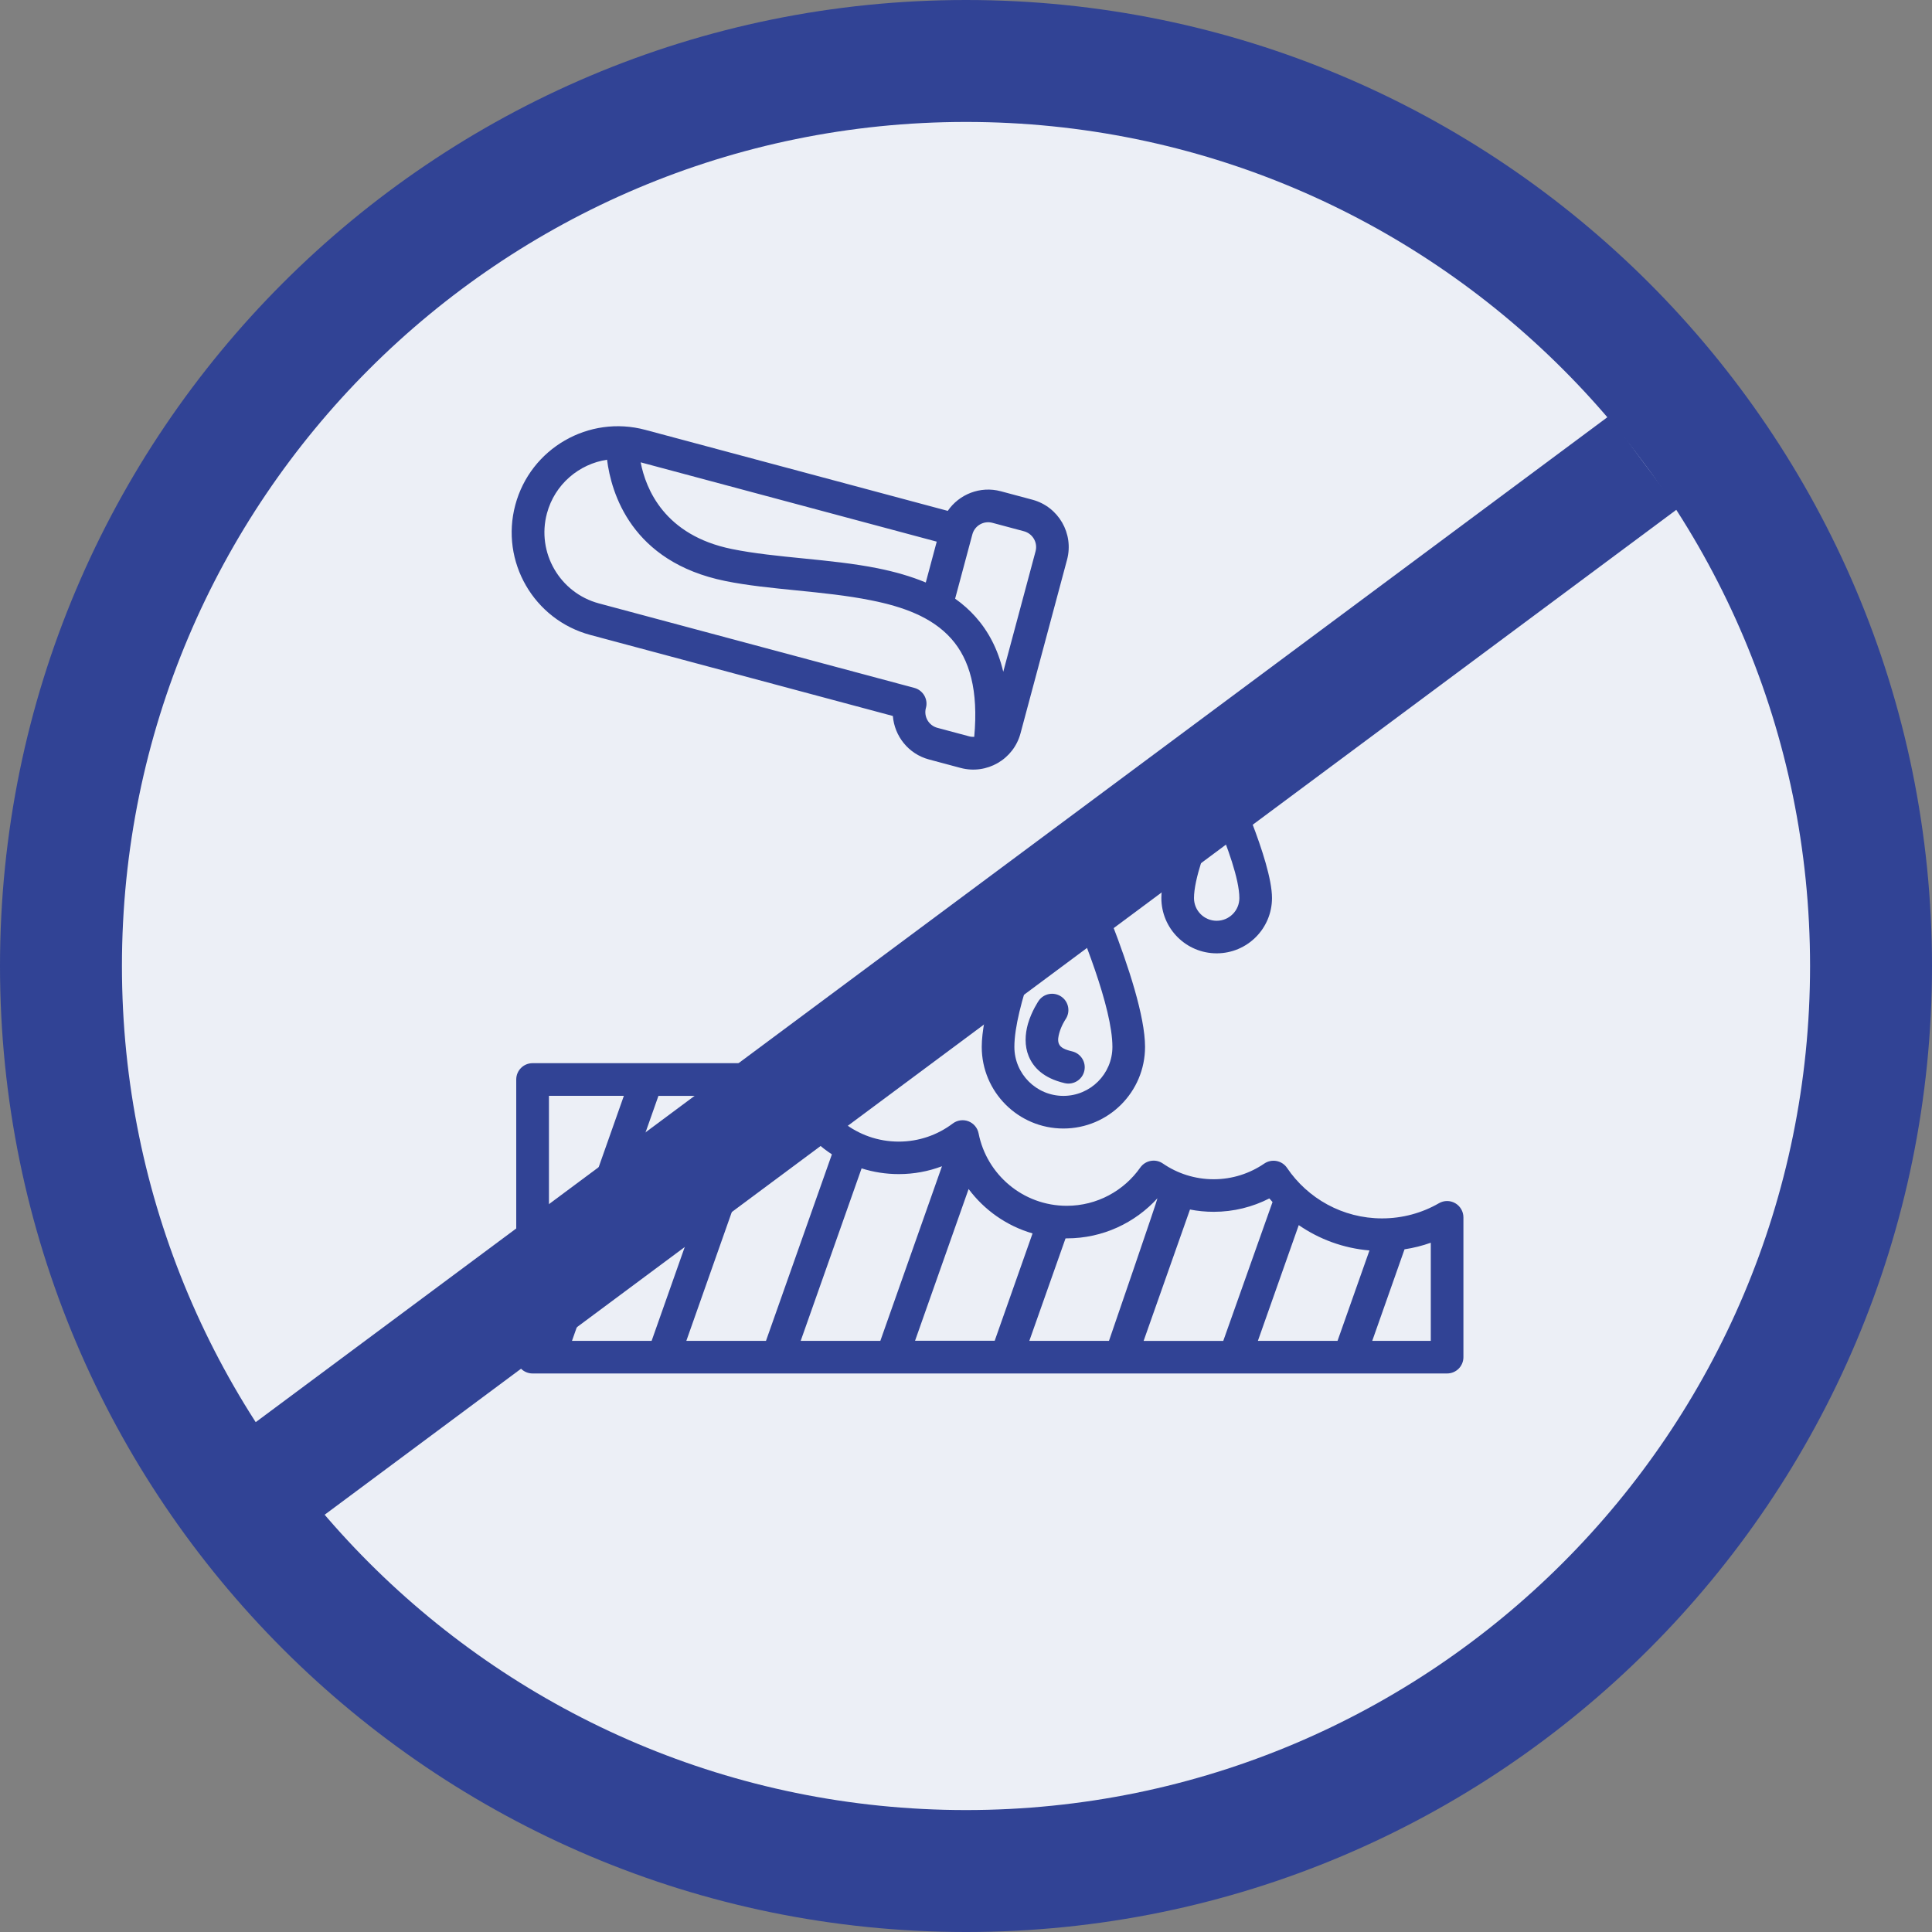
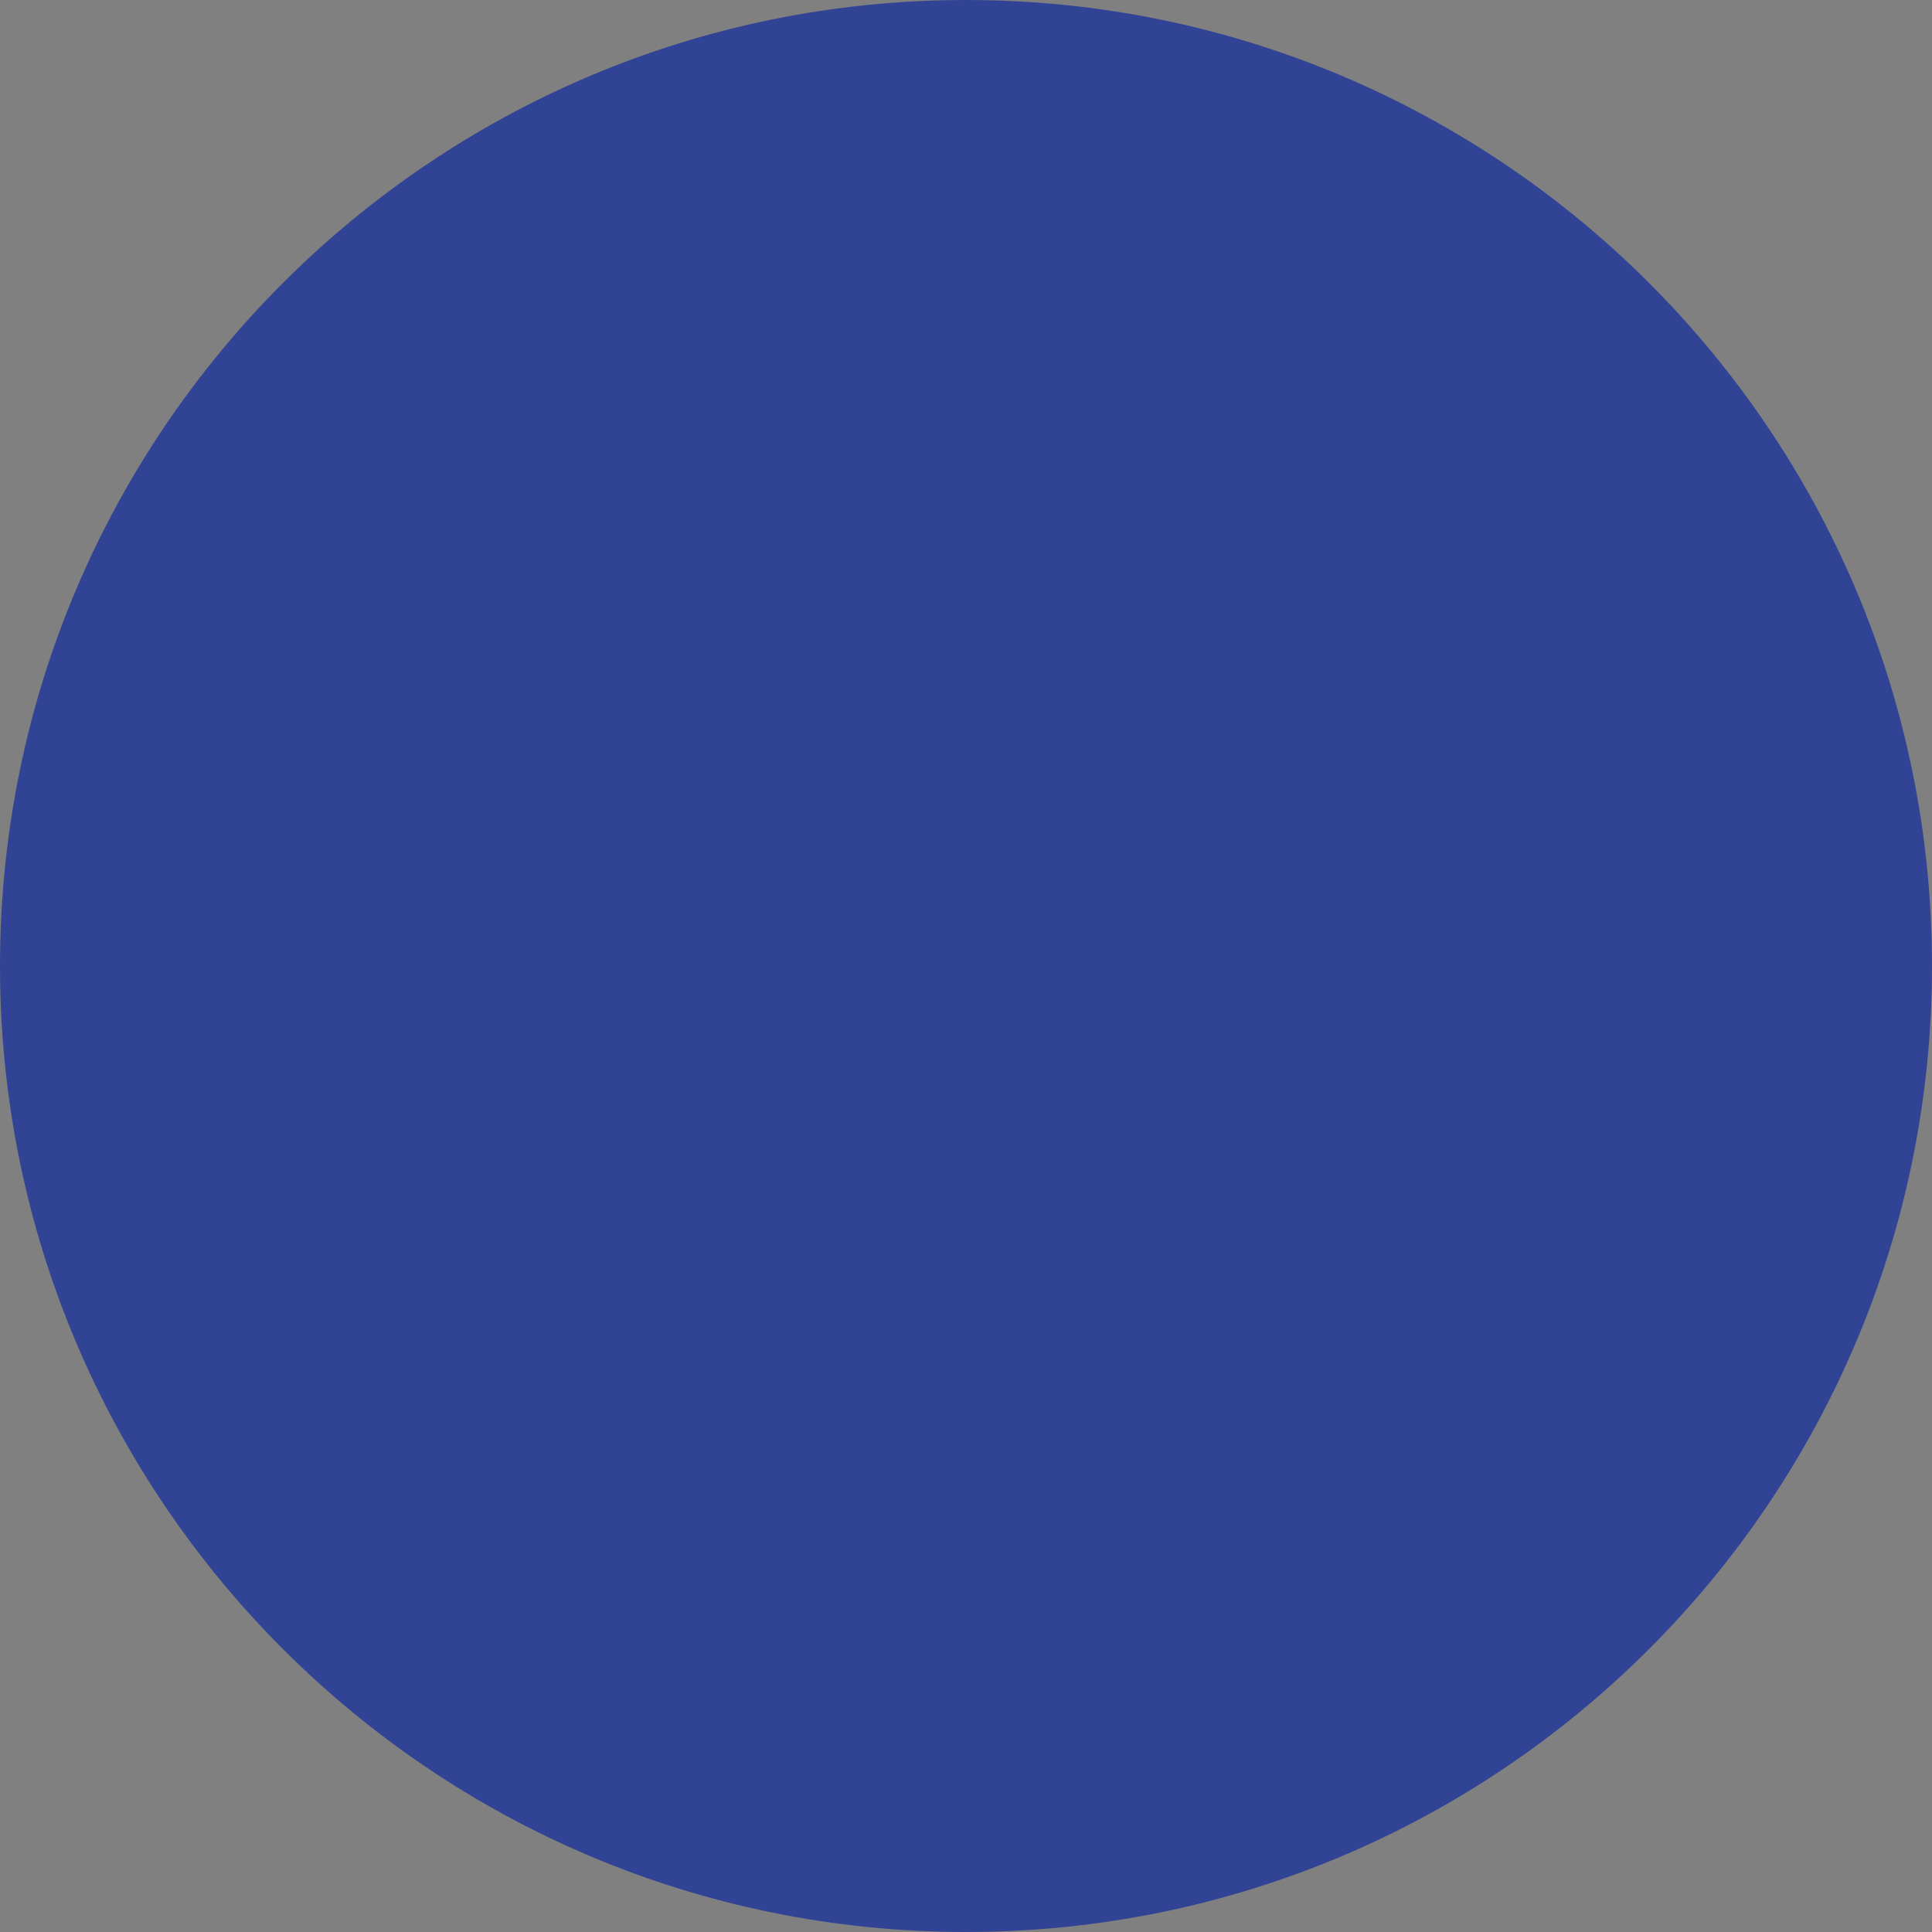
<svg xmlns="http://www.w3.org/2000/svg" id="Calque_2" data-name="Calque 2" viewBox="0 0 269.98 269.98">
  <rect x="0" y="0" width="269.98" height="269.98" fill="#808080" stroke="none" />
  <defs>
    <style>
      .cls-1, .cls-2 {
        fill: #314395;
      }

      .cls-2 {
        fill-rule: evenodd;
      }

      .cls-3 {
        fill: #eceff6;
      }
    </style>
  </defs>
  <g id="Pictos">
    <path class="cls-1" d="M134.99,269.98c74.55,0,134.99-60.44,134.99-134.99S209.54,0,134.99,0,0,60.44,0,134.99s60.44,134.99,134.99,134.99" />
-     <path class="cls-3" d="M134.99,252.94c65.14,0,117.95-52.81,117.95-117.95S200.13,17.04,134.99,17.04,17.04,69.85,17.04,134.99s52.81,117.95,117.95,117.95" />
    <path class="cls-2" d="M111.27,148.57h-36.85c-1.26,0-2.28,1.02-2.28,2.28v38.8c0,1.26,1.02,2.28,2.28,2.28h127.8c1.26,0,2.28-1.02,2.28-2.28v-19.53c0-.81-.43-1.57-1.14-1.98-.71-.41-1.57-.41-2.28,0-2.34,1.35-5.06,2.12-7.95,2.12-5.52,0-10.4-2.8-13.28-7.06-.34-.5-.87-.85-1.47-.96-.6-.11-1.21.02-1.71.36-2.02,1.38-4.45,2.19-7.07,2.19s-5.08-.81-7.1-2.2c-1.03-.71-2.44-.45-3.16.57-2.27,3.23-6.03,5.34-10.27,5.34-6.1,0-11.18-4.35-12.32-10.12-.15-.77-.69-1.41-1.42-1.69s-1.56-.16-2.19.31c-2.1,1.59-4.72,2.53-7.55,2.53-5.79,0-10.66-3.92-12.11-9.25-.27-1-1.17-1.68-2.2-1.68ZM79.93,187.37h11.13l12.08-34.23h-11.13l-12.08,34.23ZM107.99,153.14l-12.08,34.23h11.13l9.21-26.06c-2.99-1.95-5.32-4.8-6.63-8.17h-1.63ZM131.63,162.98l-8.61,24.39h-11.13l8.51-24.1c1.64.52,3.39.8,5.2.8,2.13,0,4.16-.39,6.04-1.1ZM135.35,166.15c2.2,2.95,5.32,5.16,8.94,6.21l-5.29,15h-11.13s7.49-21.22,7.49-21.22ZM161.75,167.43c.07.04-6.78,19.94-6.78,19.94h-11.13l5.06-14.32h.18c5.02,0,9.54-2.17,12.68-5.62ZM177.83,167.98c-.15-.17-.3-.34-.45-.51-2.33,1.19-4.98,1.87-7.77,1.87-1.14,0-2.25-.11-3.32-.32l-6.48,18.36h11.13s6.88-19.39,6.88-19.39ZM181.49,171.2c2.86,1.97,6.23,3.23,9.88,3.54l-4.46,12.63h-11.13l5.71-16.17ZM191.76,187.37l4.51-12.79c1.27-.19,2.49-.5,3.67-.92v13.71h-8.19ZM76.71,182.79l10.47-29.66h-10.47v29.66ZM150.66,117.92c-.38-.79-1.18-1.3-2.06-1.3s-1.68.51-2.06,1.3c0,0-9.35,19.87-9.35,28.37,0,6.3,5.11,11.41,11.41,11.41s11.41-5.11,11.41-11.41c0-8.5-9.35-28.37-9.35-28.37ZM148.6,124.4c2.63,5.99,6.85,16.43,6.85,21.89,0,3.78-3.07,6.85-6.85,6.85s-6.85-3.07-6.85-6.85c0-5.46,4.22-15.9,6.85-21.89ZM145.14,139.86s-.98,1.43-1.5,3.23c-.4,1.43-.49,3.05.11,4.5.64,1.55,2.03,3.07,5.03,3.77,1.23.29,2.46-.48,2.74-1.7.29-1.23-.48-2.45-1.7-2.74-1.02-.24-1.63-.53-1.85-1.06-.2-.49-.07-1.04.06-1.52.3-1.06.87-1.9.87-1.9.71-1.04.45-2.46-.59-3.17-1.04-.71-2.46-.45-3.17.59ZM172.08,108.16c-.38-.8-1.18-1.3-2.06-1.3s-1.68.51-2.06,1.3c0,0-5.67,12.14-5.67,17.33,0,4.27,3.46,7.73,7.73,7.73s7.73-3.46,7.73-7.73c0-5.19-5.67-17.33-5.67-17.33ZM170.02,114.73c1.46,3.49,3.17,8.13,3.17,10.77,0,1.75-1.42,3.17-3.17,3.17s-3.17-1.42-3.17-3.17c0-2.64,1.7-7.27,3.17-10.77ZM124.77,100.05c.22,2.81,2.17,5.31,5.05,6.08l4.41,1.18c3.65.98,7.41-1.19,8.38-4.84,1.7-6.33,4.8-17.92,6.5-24.25.98-3.65-1.19-7.41-4.84-8.39l-4.41-1.18c-2.88-.77-5.82.41-7.42,2.74l-42.26-11.32c-7.91-2.12-16.05,2.58-18.17,10.49-2.12,7.91,2.58,16.05,10.49,18.17l42.26,11.32ZM84.84,64.24c-3.92.59-7.32,3.43-8.41,7.5-1.47,5.47,1.79,11.11,7.26,12.58l44.09,11.81c1.1.3,1.82,1.37,1.67,2.5-.01.12-.07.32-.07.32-.31,1.21.41,2.44,1.62,2.76l4.41,1.18c.24.07.49.09.73.08.6-6.48-.63-10.81-3.2-13.71-2.7-3.04-6.75-4.48-11.21-5.37-6.65-1.34-14.2-1.44-20.38-2.7-13.15-2.67-15.94-12.34-16.52-16.96ZM140.2,93.86l4.51-16.82c.33-1.22-.4-2.47-1.62-2.8l-4.41-1.18c-1.22-.33-2.47.39-2.8,1.61l-2.41,8.99c1.06.75,2.02,1.6,2.88,2.57,1.75,1.97,3.09,4.45,3.84,7.62ZM89.53,64.62c.72,3.72,3.33,10.19,12.74,12.1,6.18,1.26,13.73,1.36,20.37,2.69,2.38.48,4.65,1.12,6.73,1.99l1.53-5.71-41.36-11.08Z" />
    <rect class="cls-1" x="13.21" y="128.2" width="240.15" height="16.13" transform="translate(-54.97 106.42) rotate(-36.63)" />
  </g>
</svg>